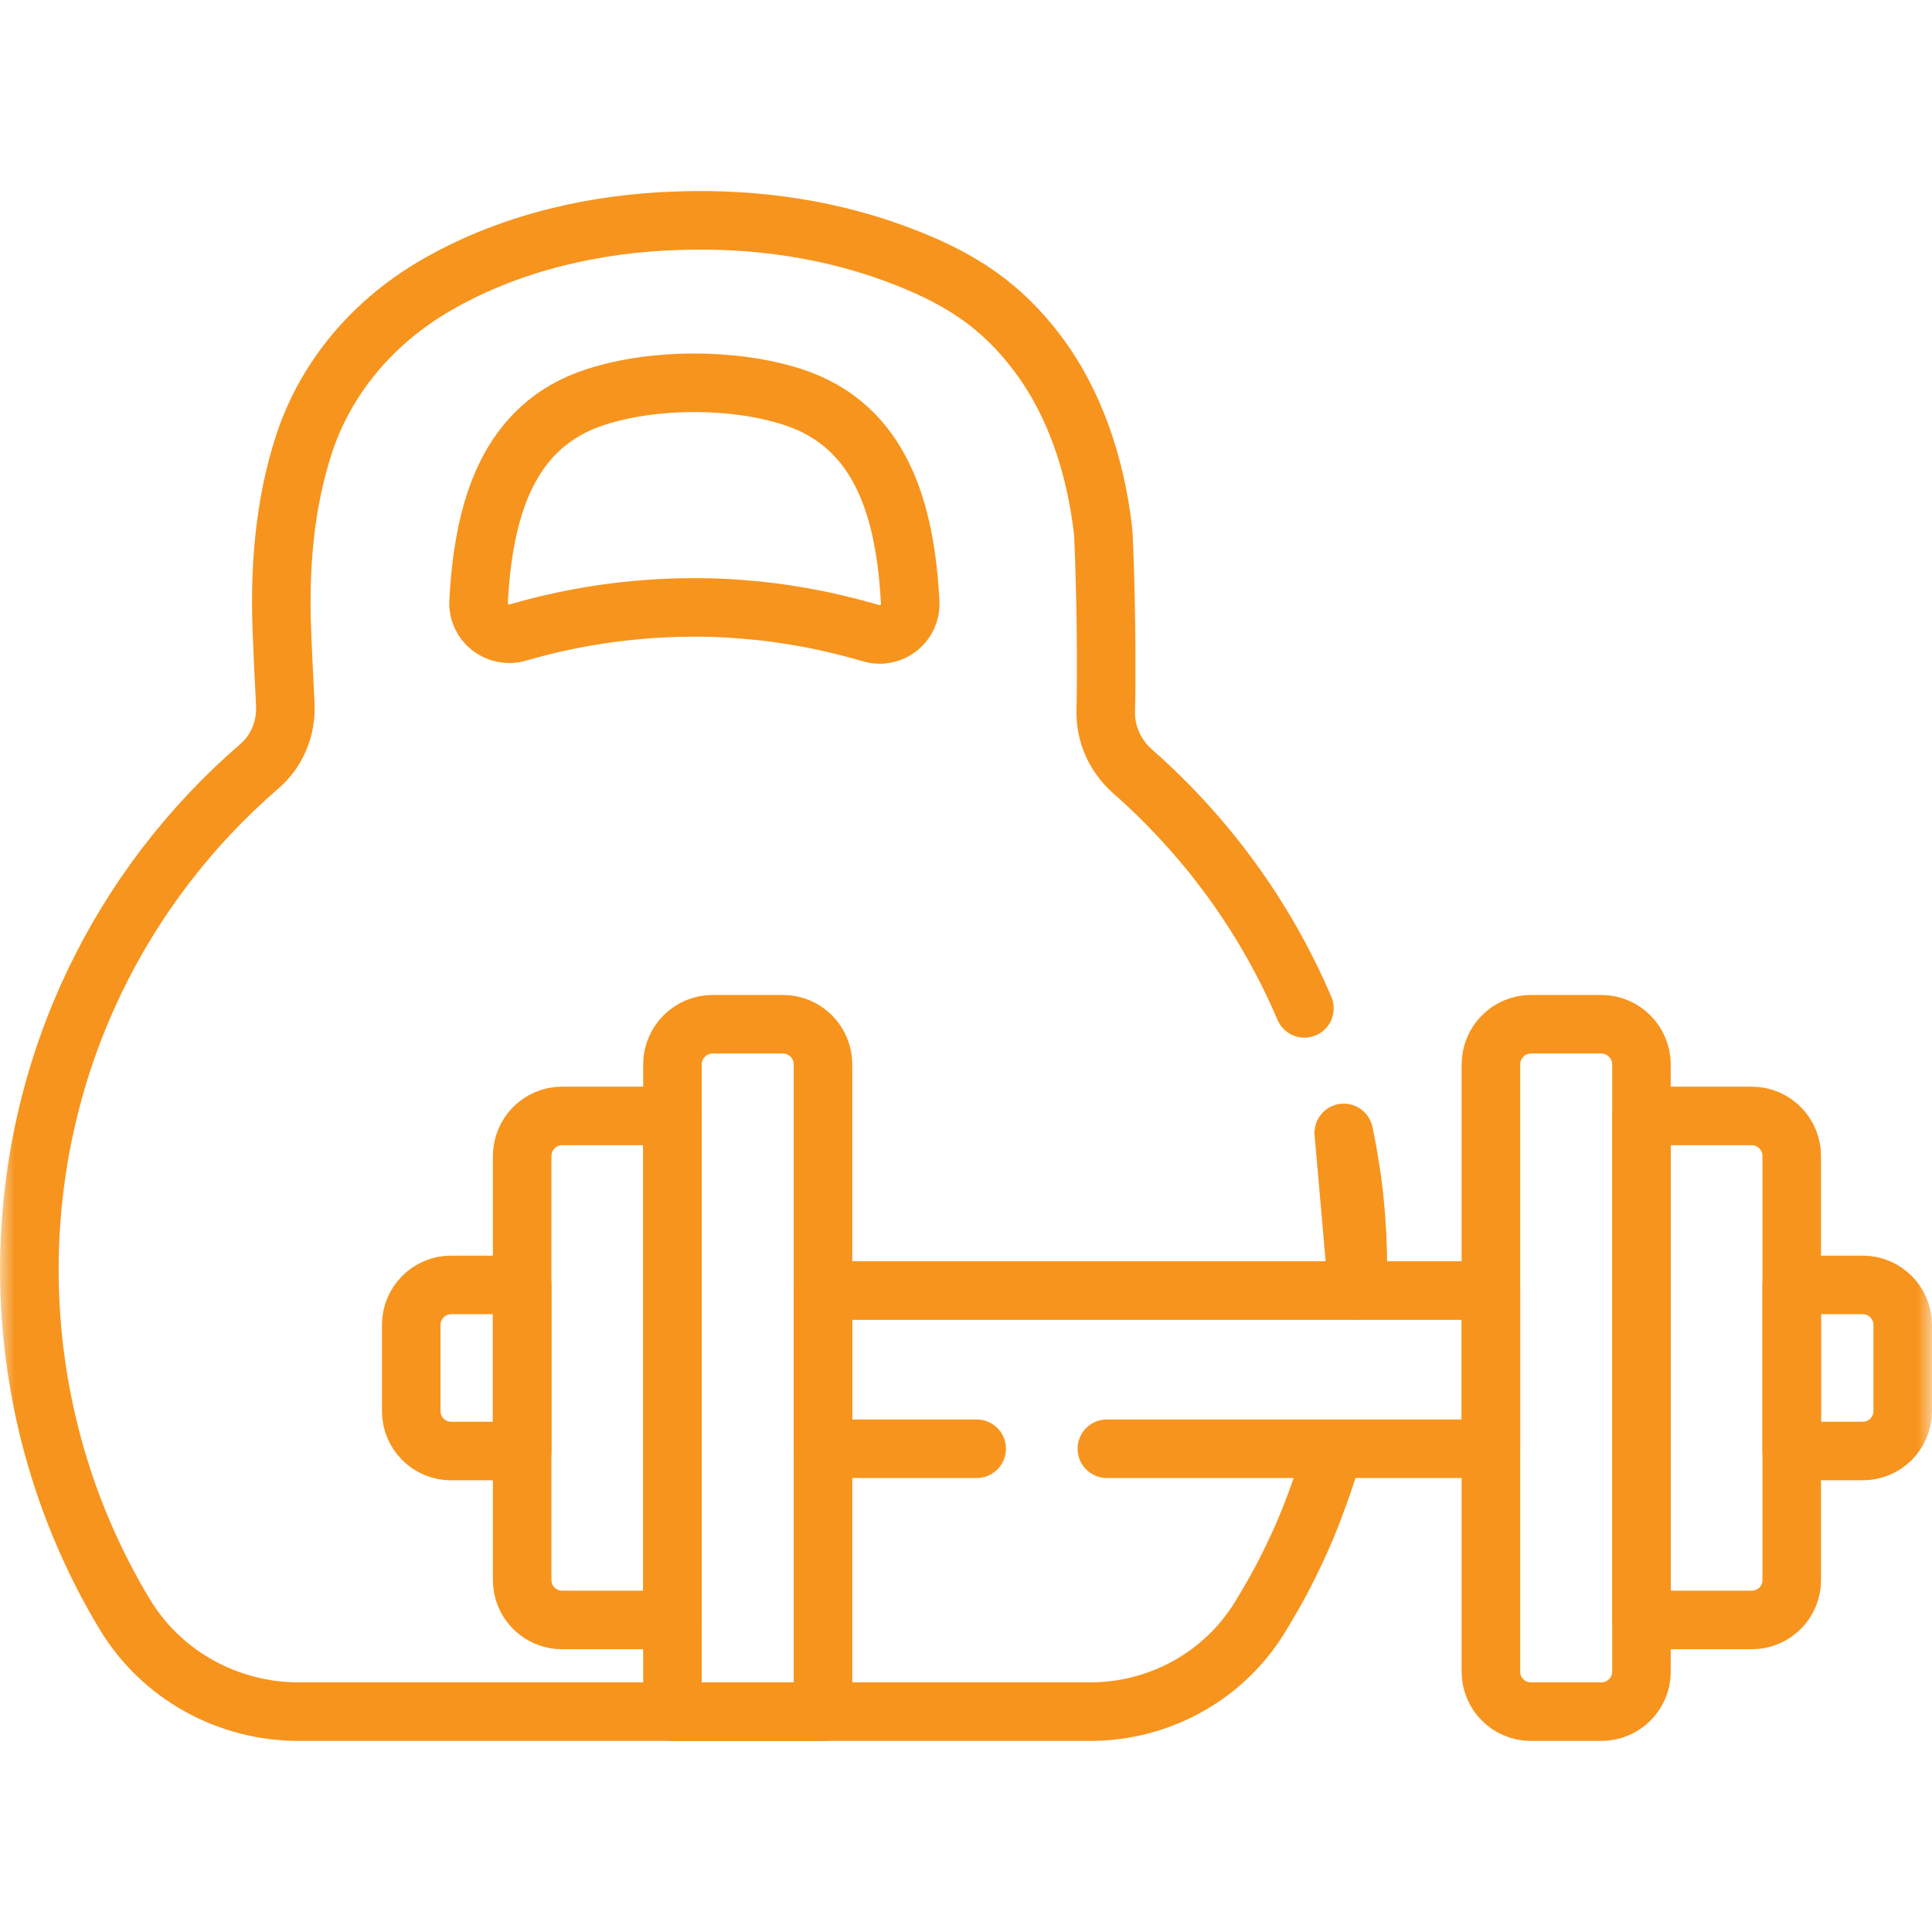
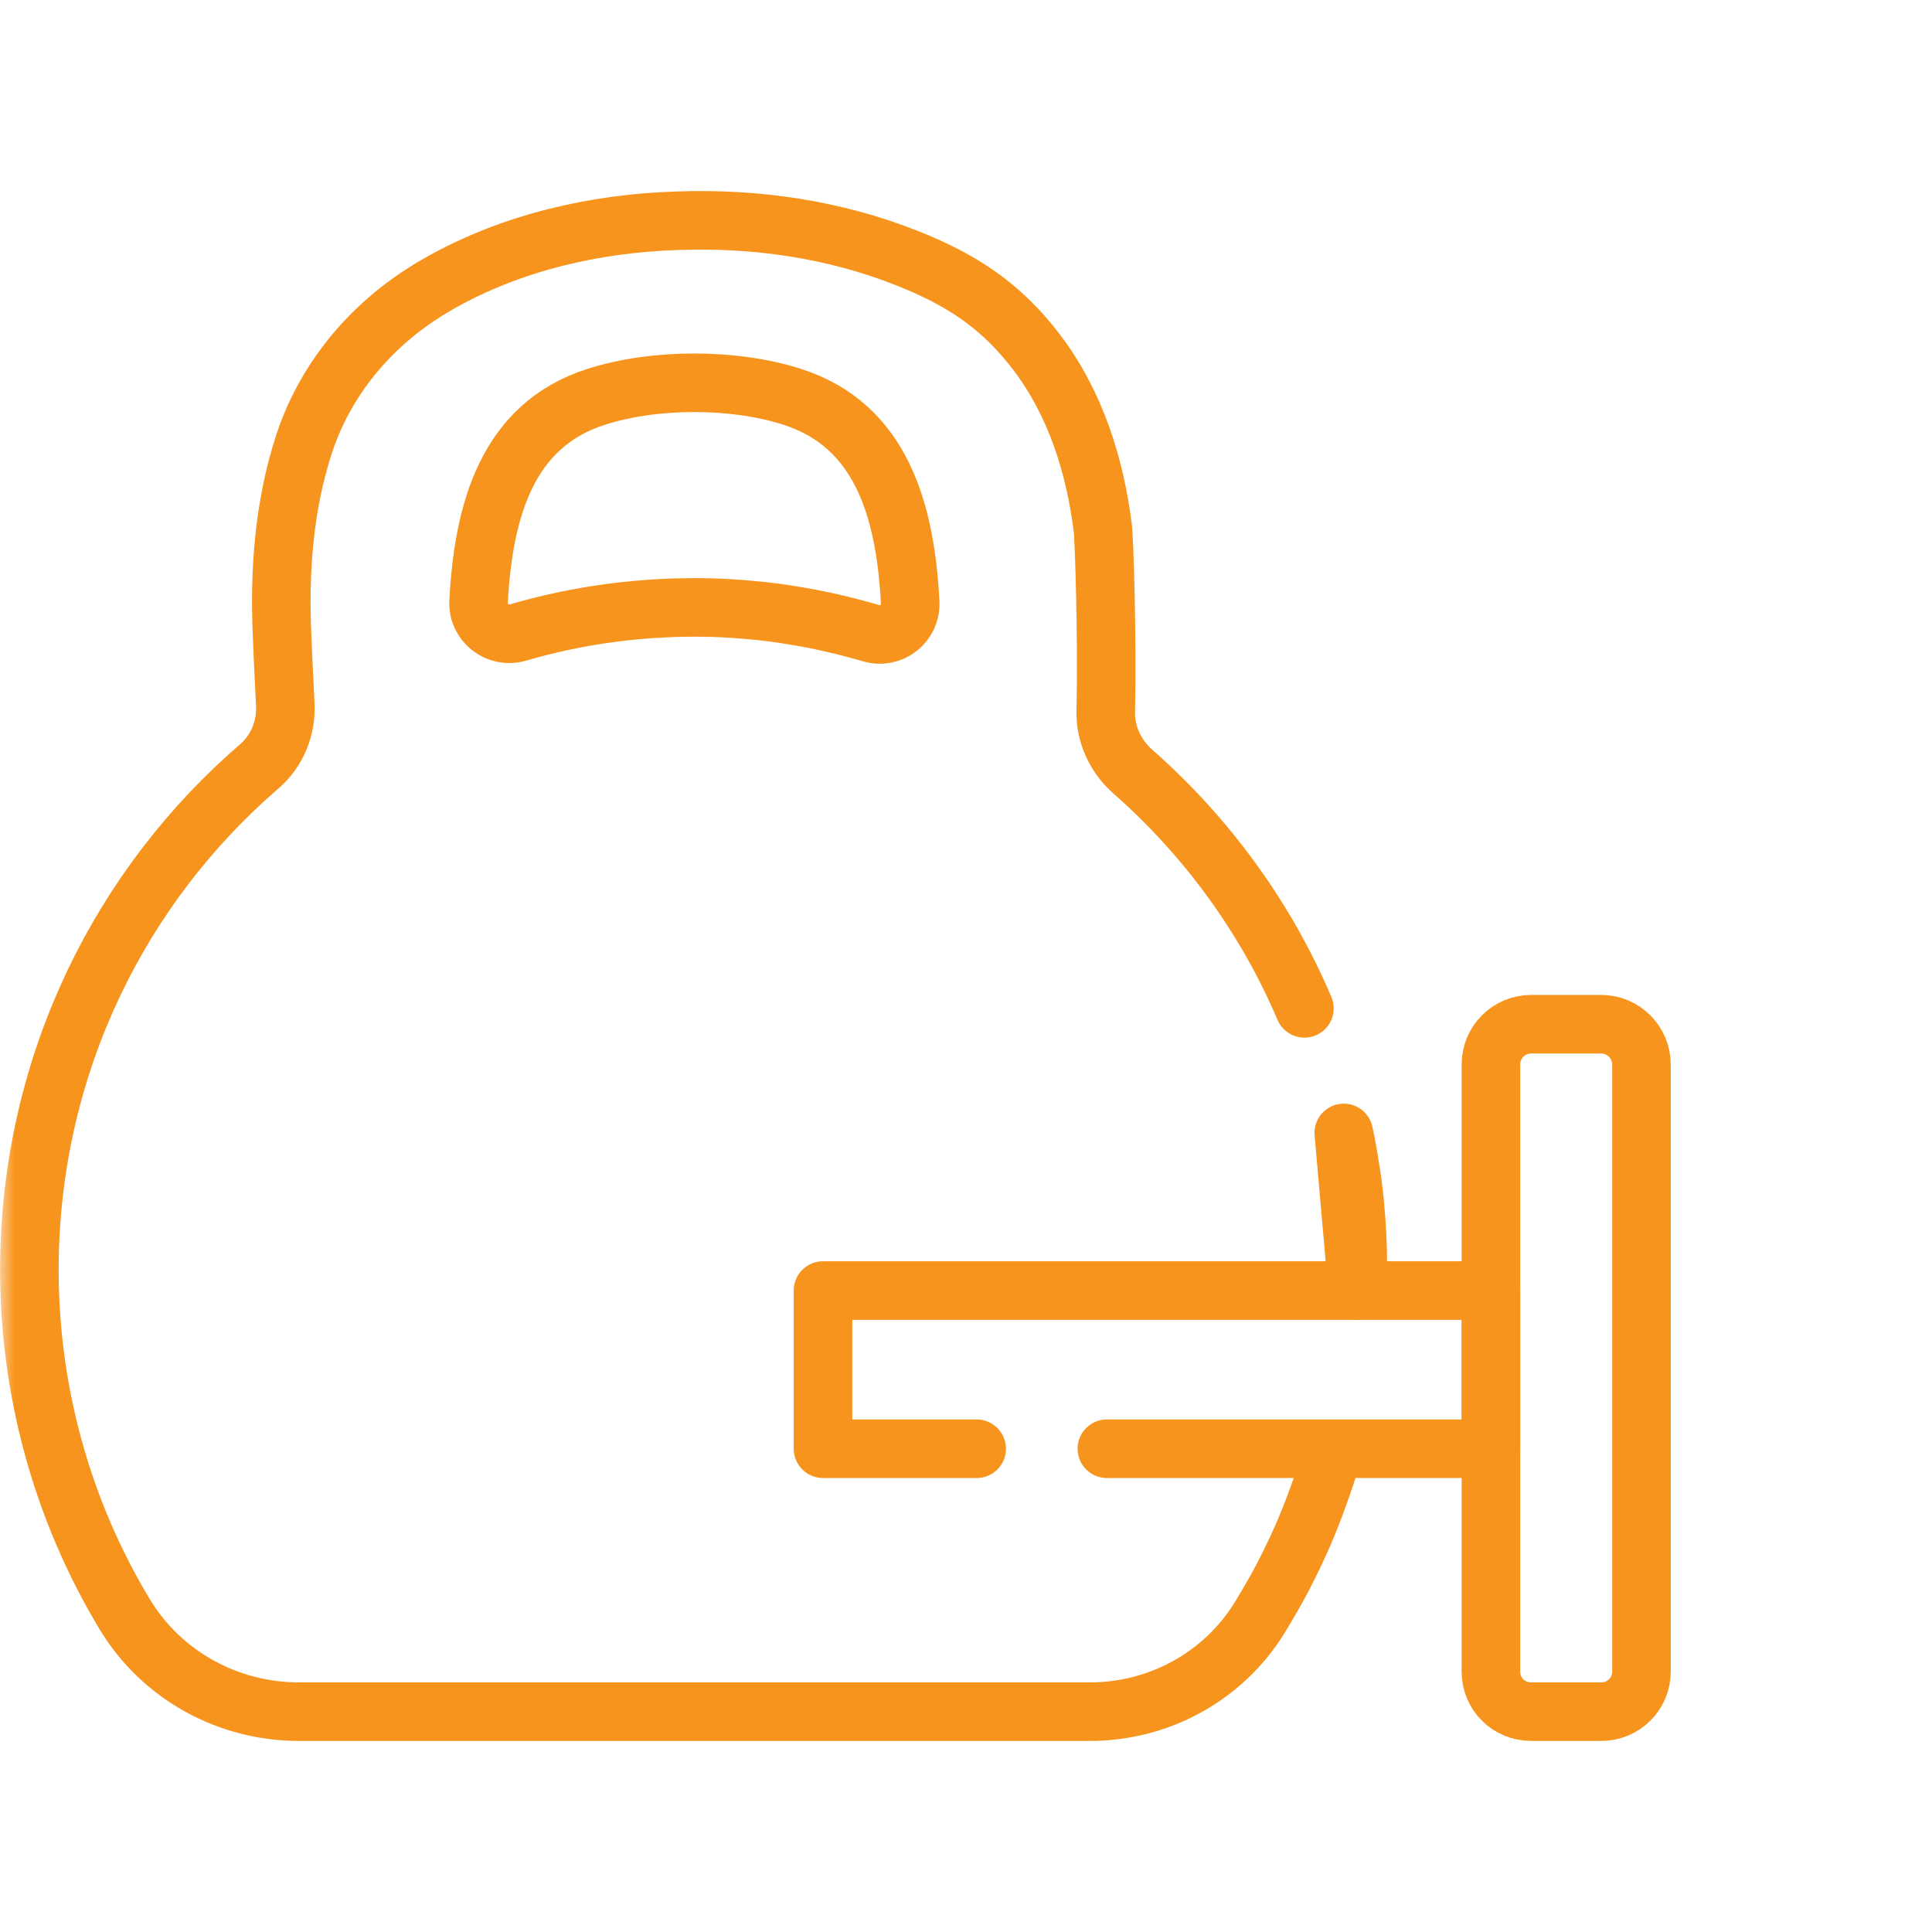
<svg xmlns="http://www.w3.org/2000/svg" width="66" height="66" viewBox="0 0 66 66" fill="none">
  <mask id="mask0_271_178" style="mask-type:luminance" maskUnits="userSpaceOnUse" x="0" y="0" width="67" height="67">
    <path d="M0 0H66.001V66.002H0V0Z" fill="white" />
  </mask>
  <g mask="url(#mask0_271_178)">
    <path d="M45.528 49.607C45.386 50.103 45.225 50.597 45.044 51.087C44.87 51.576 44.68 52.056 44.474 52.527C44.261 53.004 44.035 53.471 43.797 53.929C43.552 54.386 43.294 54.834 43.024 55.273C41.786 57.274 39.591 58.473 37.232 58.473H10.21C7.793 58.473 5.53 57.235 4.273 55.166C2.137 51.628 0.938 47.442 1.006 43.004C1.122 36.246 4.138 30.252 8.856 26.181C9.465 25.659 9.784 24.876 9.746 24.074C9.688 22.933 9.639 21.85 9.639 21.763C9.533 19.549 9.697 17.267 10.393 15.15C10.906 13.593 11.834 12.201 13.043 11.099C13.652 10.538 14.338 10.055 15.063 9.649C17.509 8.276 20.342 7.628 23.136 7.541C25.824 7.444 28.502 7.831 31.006 8.827C32.833 9.552 34.197 10.432 35.415 12.037C36.739 13.777 37.416 15.923 37.677 18.079C37.716 18.36 37.832 21.811 37.774 24.286C37.754 25.069 38.093 25.814 38.673 26.336C41.196 28.55 43.227 31.315 44.561 34.447M24.296 20.757C24.754 20.77 25.215 20.799 25.679 20.844C26.137 20.883 26.594 20.941 27.052 21.018C27.503 21.089 27.954 21.176 28.405 21.279C28.857 21.383 29.304 21.499 29.749 21.628C30.445 21.84 31.132 21.299 31.093 20.574C30.929 17.46 30.116 14.531 27.061 13.555C25.07 12.916 22.363 12.916 20.371 13.555C17.326 14.521 16.513 17.441 16.349 20.554C16.31 21.27 16.997 21.811 17.693 21.608C19.781 20.999 21.995 20.699 24.296 20.757ZM45.905 38.702C45.989 39.088 46.059 39.475 46.117 39.862C46.182 40.248 46.233 40.638 46.272 41.032C46.311 41.418 46.34 41.808 46.359 42.201C46.378 42.595 46.388 42.988 46.388 43.381C46.388 43.619 46.385 43.855 46.378 44.087L45.905 38.702Z" stroke="#F7941D" stroke-width="2" stroke-linecap="round" stroke-linejoin="round" />
-     <path fill-rule="evenodd" clip-rule="evenodd" d="M28.115 58.473H22.972V36.362C22.972 35.608 23.59 34.989 24.345 34.989H26.742C27.506 34.989 28.115 35.608 28.115 36.362V58.473Z" stroke="#F7941D" stroke-width="2" stroke-linecap="round" stroke-linejoin="round" />
-     <path fill-rule="evenodd" clip-rule="evenodd" d="M22.972 55.34H19.201C18.447 55.34 17.838 54.731 17.838 53.977V39.495C17.838 38.74 18.447 38.122 19.201 38.122H22.972V55.34Z" stroke="#F7941D" stroke-width="2" stroke-linecap="round" stroke-linejoin="round" />
-     <path fill-rule="evenodd" clip-rule="evenodd" d="M17.838 49.569H15.411C14.657 49.569 14.048 48.959 14.048 48.205V45.257C14.048 44.512 14.657 43.894 15.411 43.894H17.838V49.569Z" stroke="#F7941D" stroke-width="2" stroke-linecap="round" stroke-linejoin="round" />
    <path fill-rule="evenodd" clip-rule="evenodd" d="M52.304 58.473H54.702C55.456 58.473 56.075 57.864 56.075 57.109V36.362C56.075 35.608 55.456 34.989 54.702 34.989H52.304C51.541 34.989 50.932 35.608 50.932 36.362V57.109C50.932 57.864 51.541 58.473 52.304 58.473Z" stroke="#F7941D" stroke-width="2" stroke-linecap="round" stroke-linejoin="round" />
-     <path fill-rule="evenodd" clip-rule="evenodd" d="M56.075 55.34H59.846C60.6 55.34 61.209 54.731 61.209 53.977V39.495C61.209 38.74 60.6 38.122 59.846 38.122H56.075V55.34Z" stroke="#F7941D" stroke-width="2" stroke-linecap="round" stroke-linejoin="round" />
-     <path fill-rule="evenodd" clip-rule="evenodd" d="M61.209 49.569H63.636C64.39 49.569 64.999 48.959 64.999 48.205V45.257C64.999 44.512 64.39 43.894 63.636 43.894H61.209V49.569Z" stroke="#F7941D" stroke-width="2" stroke-linecap="round" stroke-linejoin="round" />
    <path d="M33.365 49.491H28.115V44.087H50.931V49.491H37.812" stroke="#F7941D" stroke-width="2" stroke-linecap="round" stroke-linejoin="round" />
  </g>
</svg>